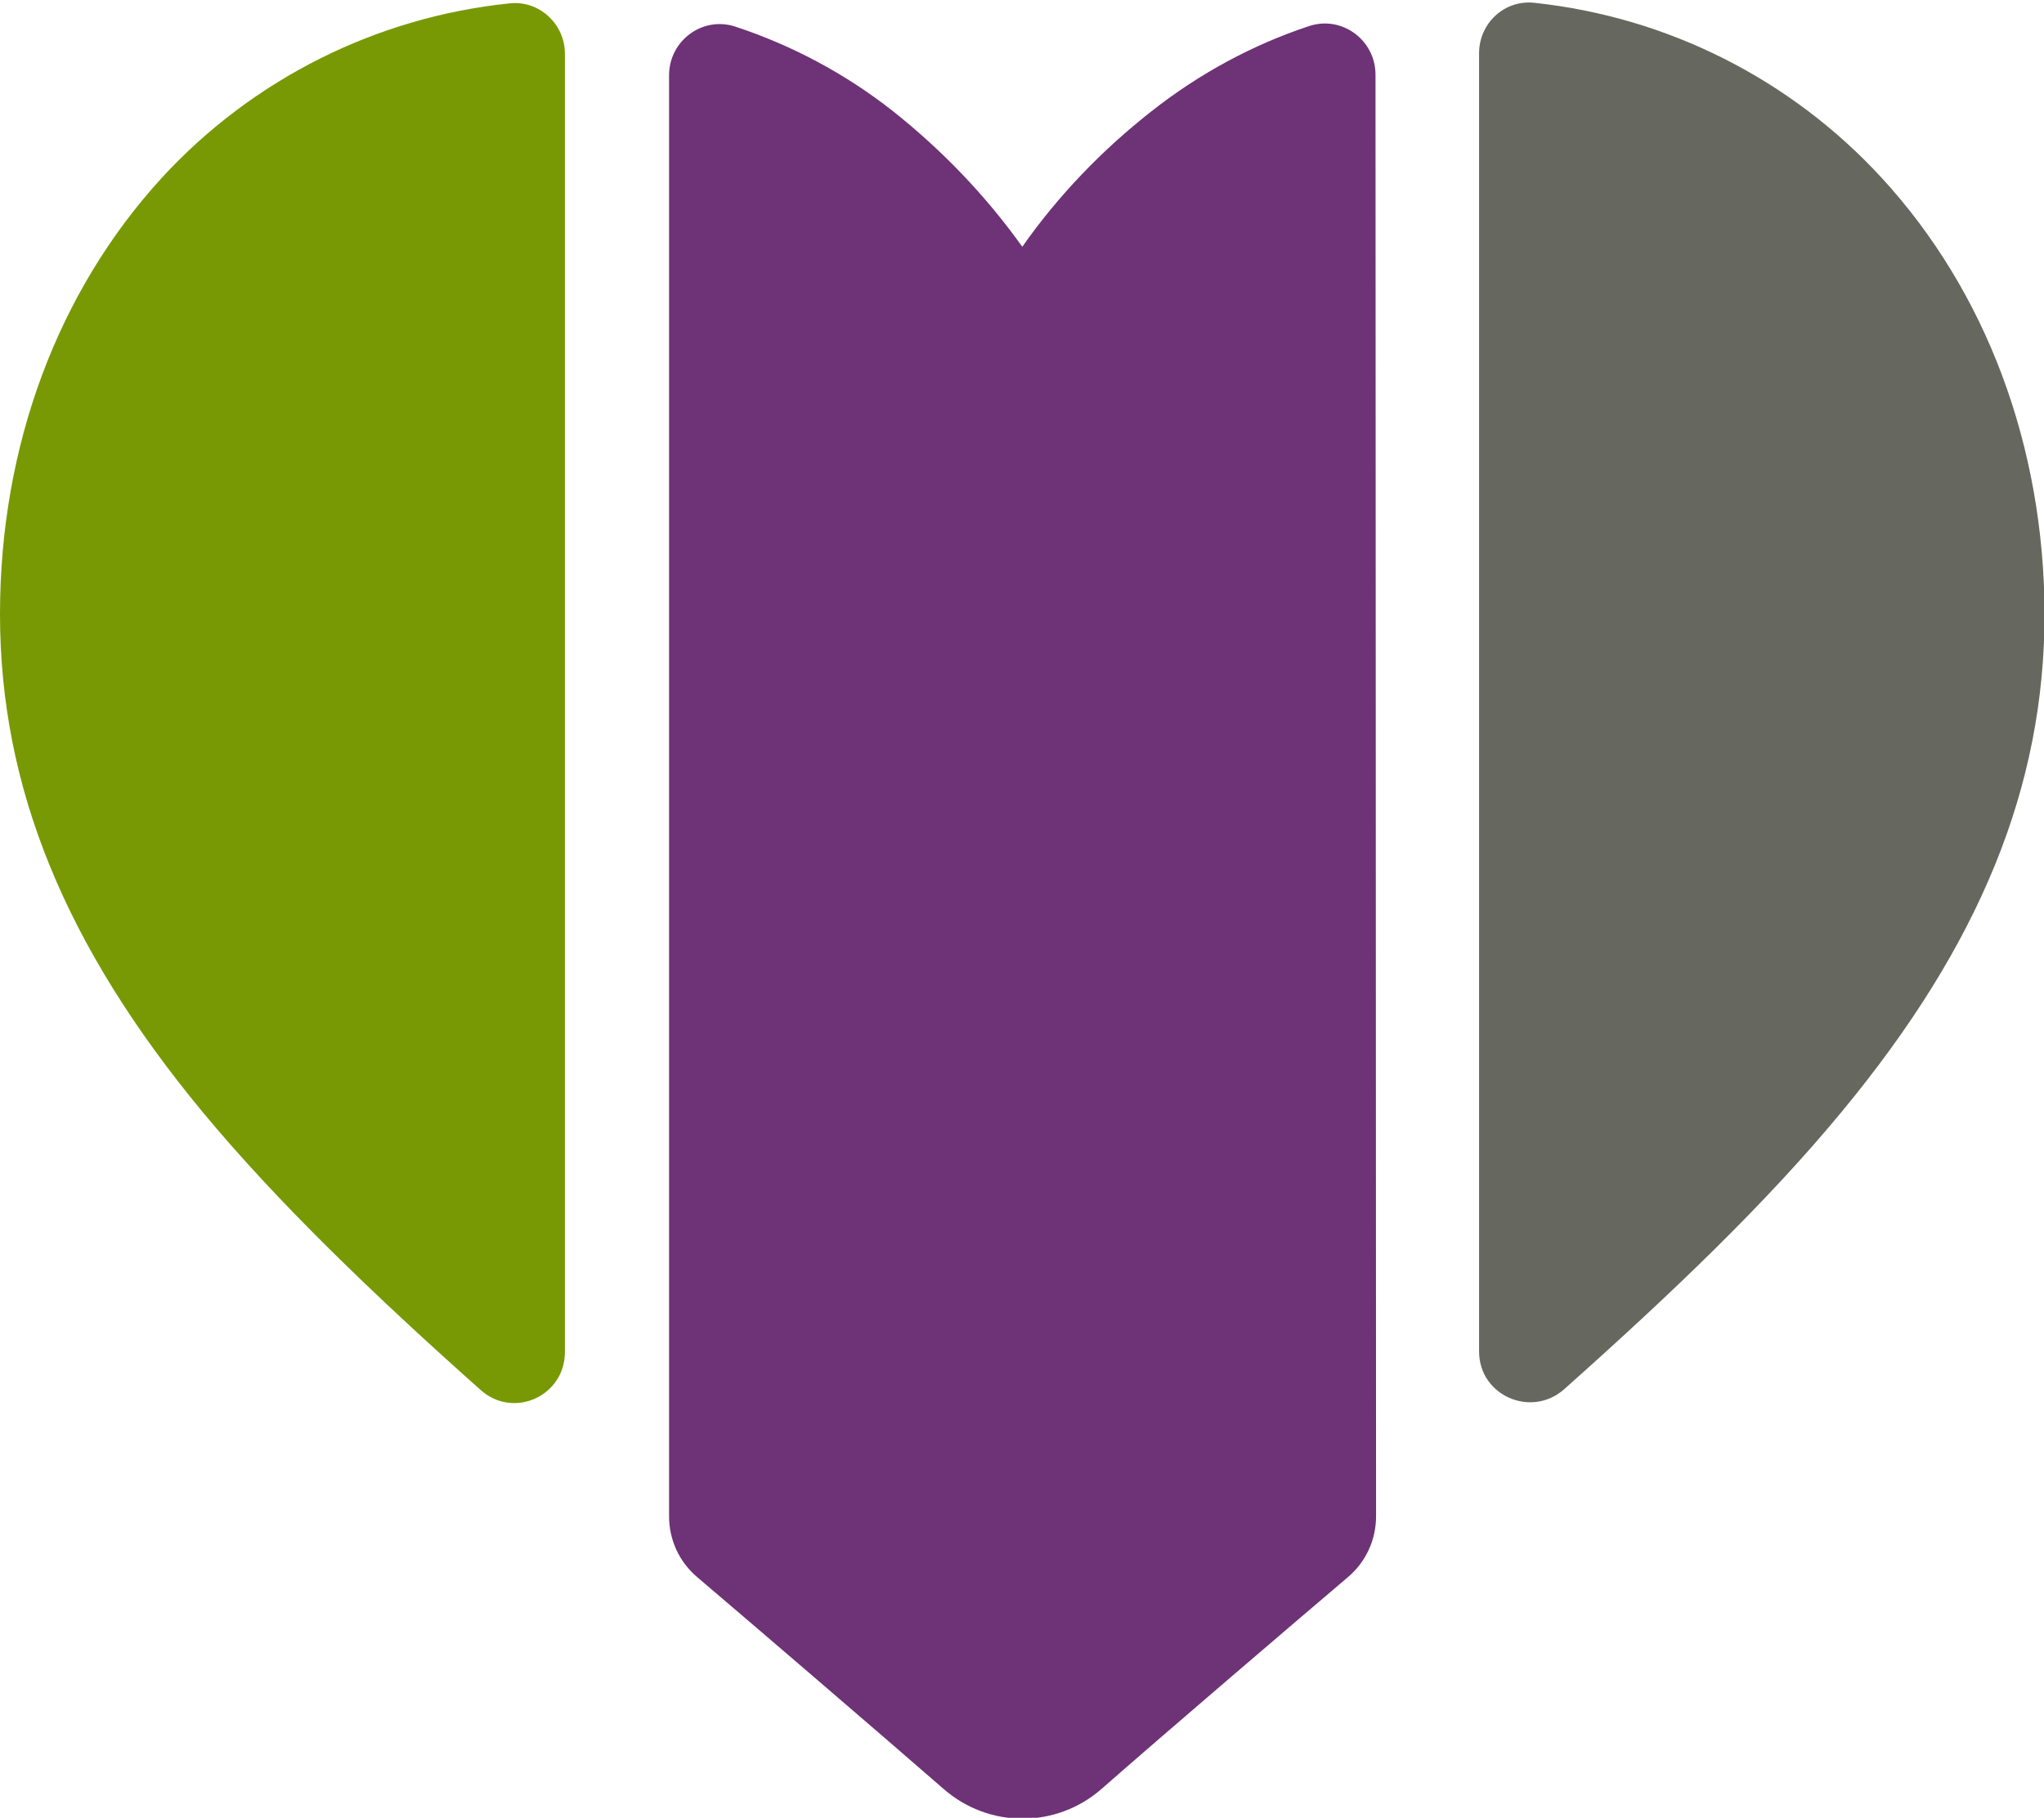
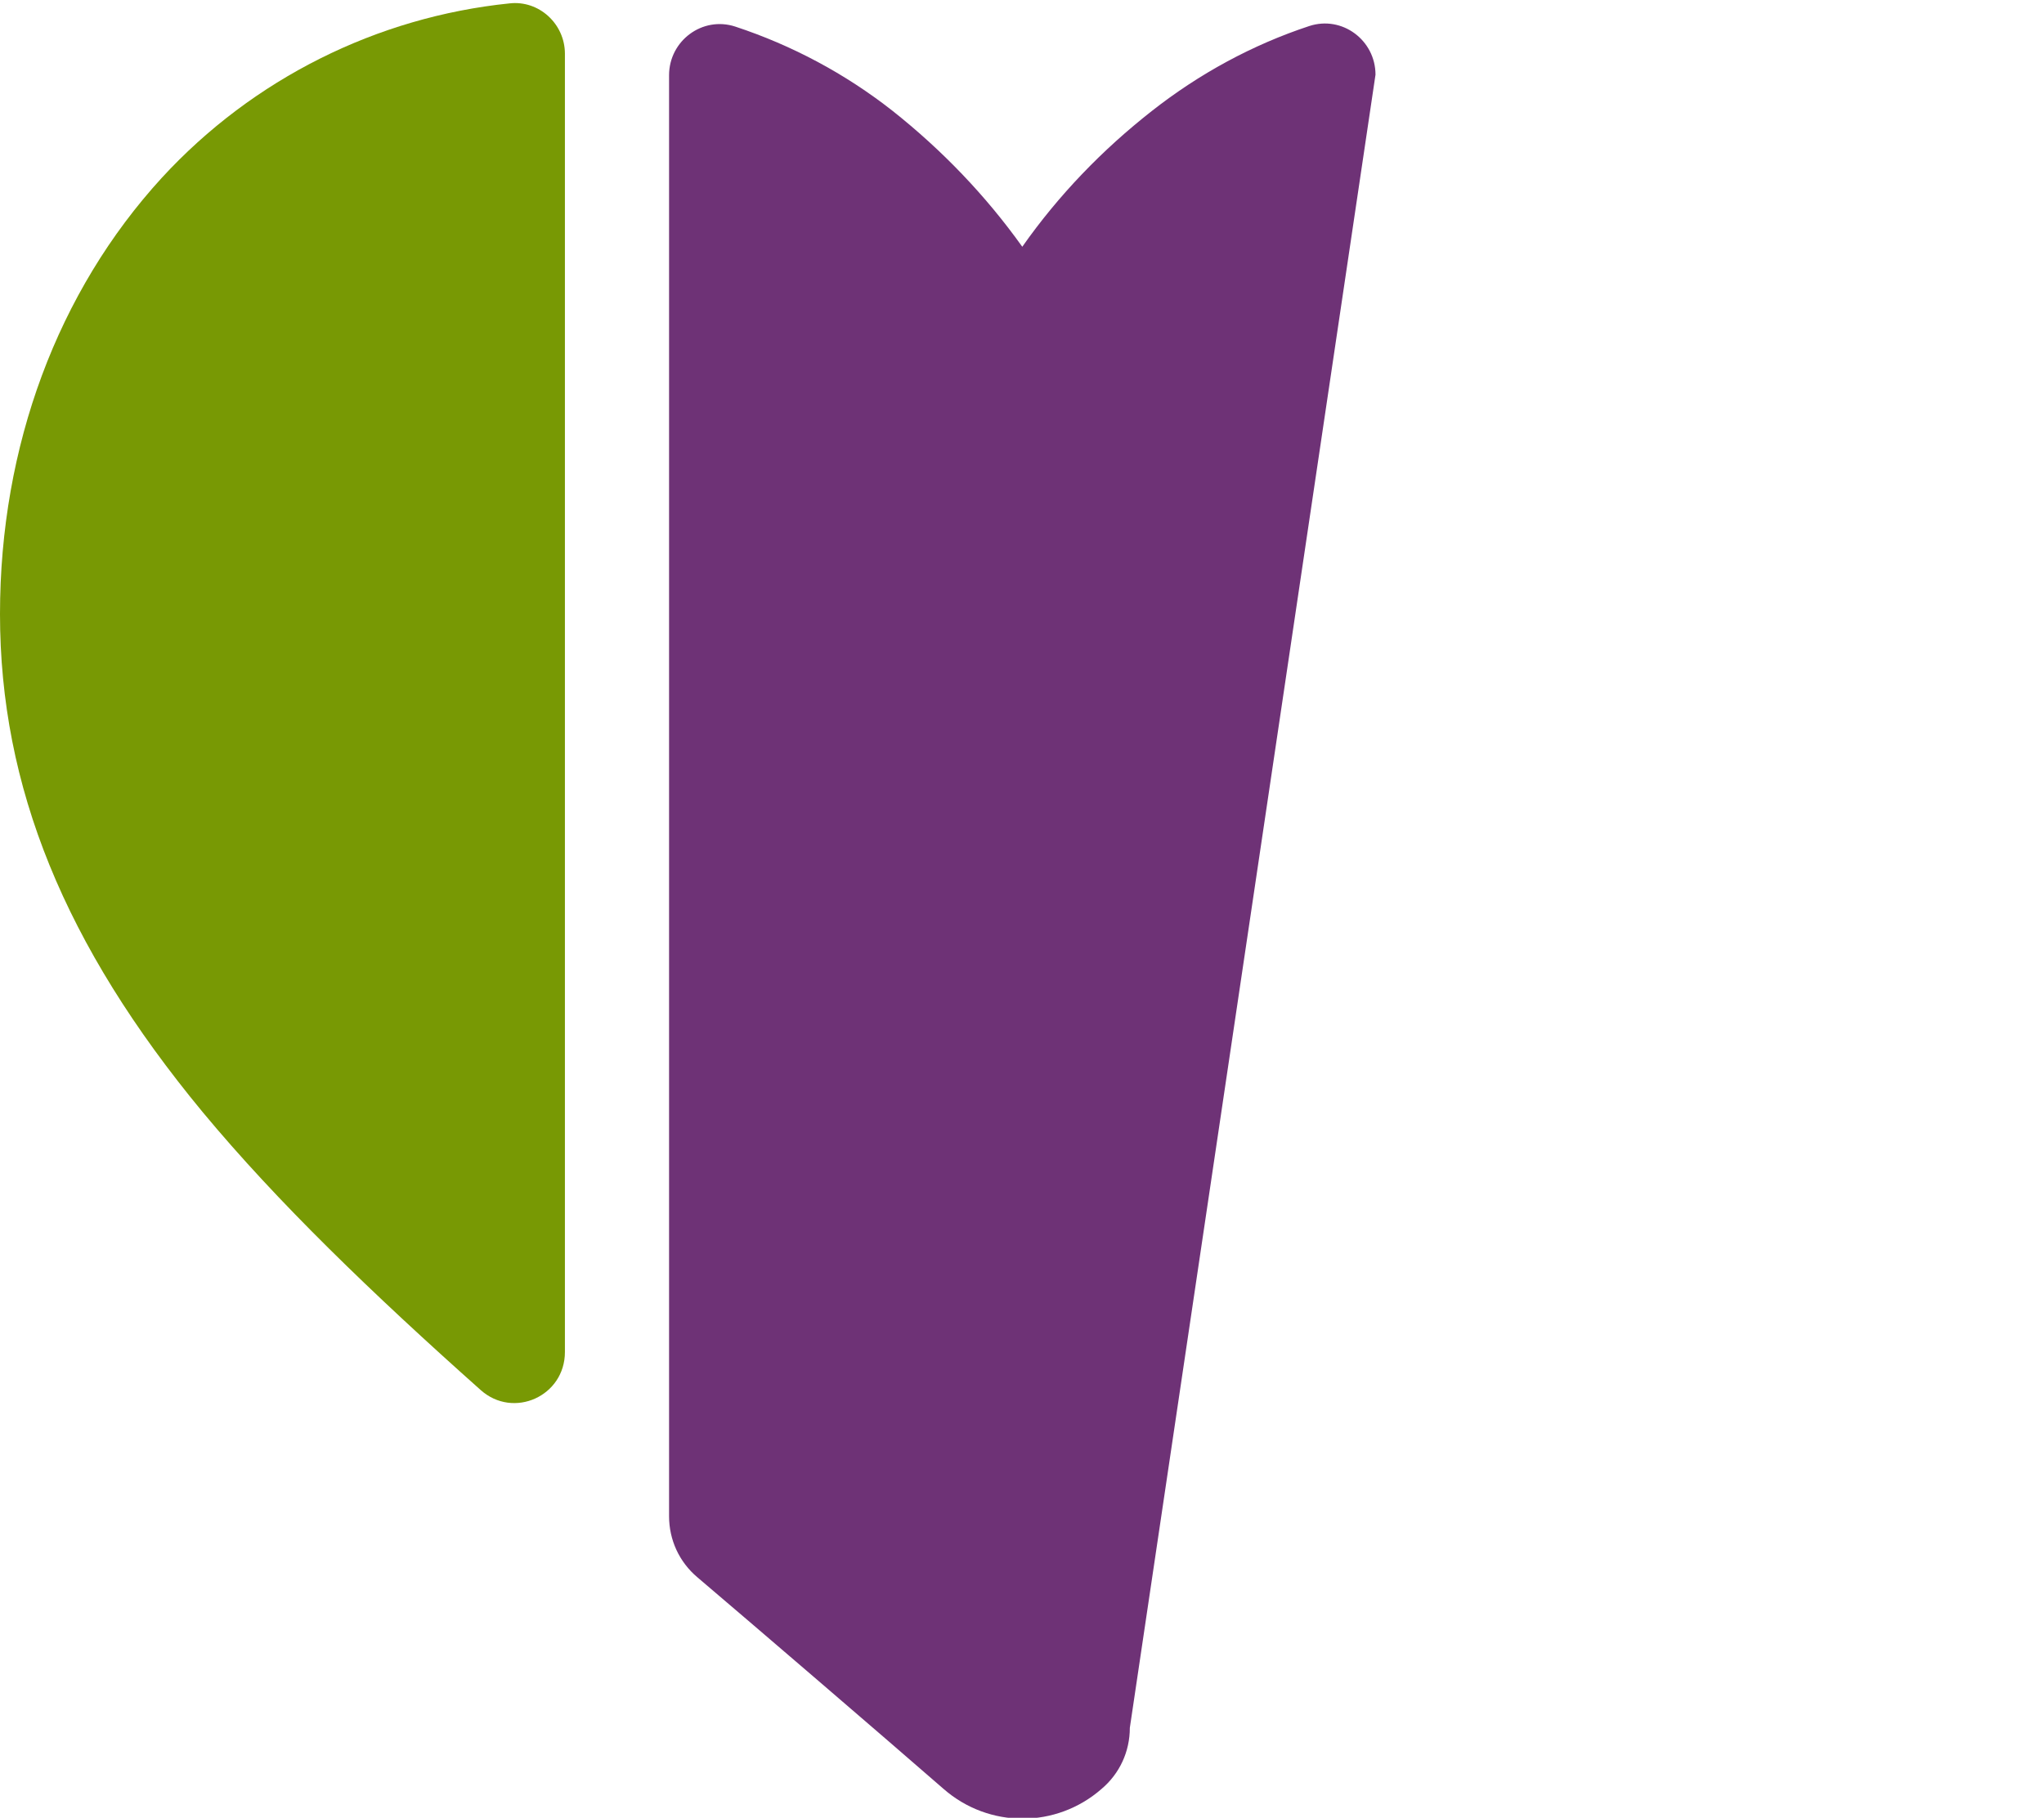
<svg xmlns="http://www.w3.org/2000/svg" version="1.1" id="Layer_1" x="0px" y="0px" viewBox="0 0 361.1 321.2" style="enable-background:new 0 0 361.1 321.2;" xml:space="preserve">
  <style type="text/css">
	.st0{fill:#789904;}
	.st1{fill:#66675E;}
	.st2{fill:#6E3276;}
</style>
  <path class="st0" d="M99.8,9.5c0-5.3-4.6-9.5-9.8-8.9C66.6,3,44.7,13.9,28.6,31.4C10.2,51.5,0,78.8,0,108.5  c0,30.5,11.4,58.5,35.8,88c13.2,15.9,29.9,32,49.1,49.1c5.8,5.2,14.9,1.1,14.9-6.7V9.5z" />
-   <path class="st1" d="M332.4,31.4C316.3,13.9,294.5,3,271.1,0.5c-5.3-0.6-9.8,3.6-9.8,8.9v229.4c0,7.8,9.2,11.8,15,6.7  c19.2-17.1,35.9-33.1,49.1-49.1c24.4-29.5,35.8-57.4,35.8-88C361.1,78.8,350.9,51.5,332.4,31.4z" />
-   <path class="st2" d="M243,13.2c0-6.1-5.9-10.5-11.7-8.6c-10,3.3-19.4,8.4-27.8,15c-8.8,6.9-16.5,14.9-22.9,24  c-6.5-9.1-14.2-17.1-22.9-24c-8.4-6.6-17.8-11.6-27.8-14.9c-5.8-1.9-11.7,2.5-11.7,8.6l0,254.6c0,4.2,1.8,8.1,5,10.8  c10,8.5,31.9,27.3,43.5,37.4c8,7,19.9,7,27.9,0c11.5-10.1,33.5-28.9,43.5-37.4c3.2-2.7,5-6.6,5-10.8L243,13.2z" />
+   <path class="st2" d="M243,13.2c0-6.1-5.9-10.5-11.7-8.6c-10,3.3-19.4,8.4-27.8,15c-8.8,6.9-16.5,14.9-22.9,24  c-6.5-9.1-14.2-17.1-22.9-24c-8.4-6.6-17.8-11.6-27.8-14.9c-5.8-1.9-11.7,2.5-11.7,8.6l0,254.6c0,4.2,1.8,8.1,5,10.8  c10,8.5,31.9,27.3,43.5,37.4c8,7,19.9,7,27.9,0c3.2-2.7,5-6.6,5-10.8L243,13.2z" />
</svg>